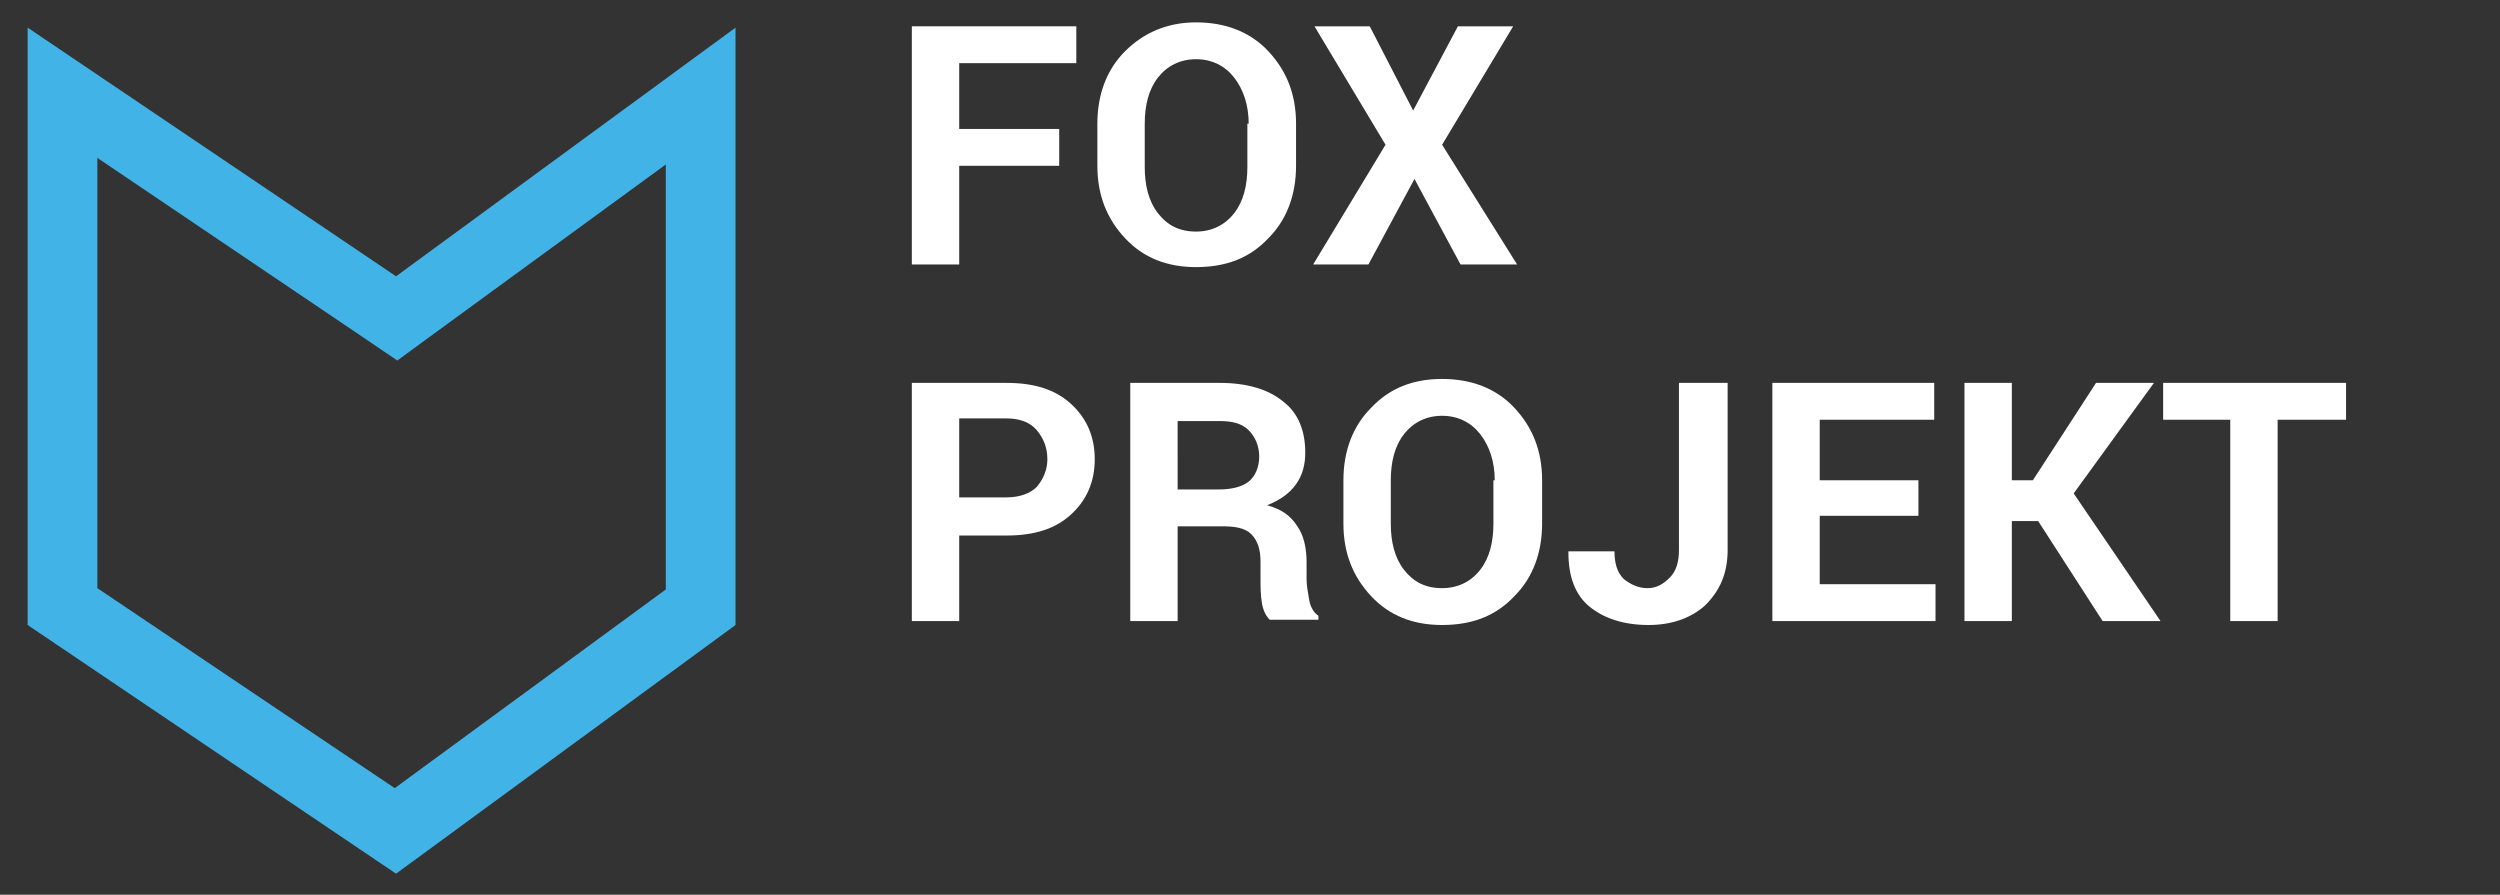
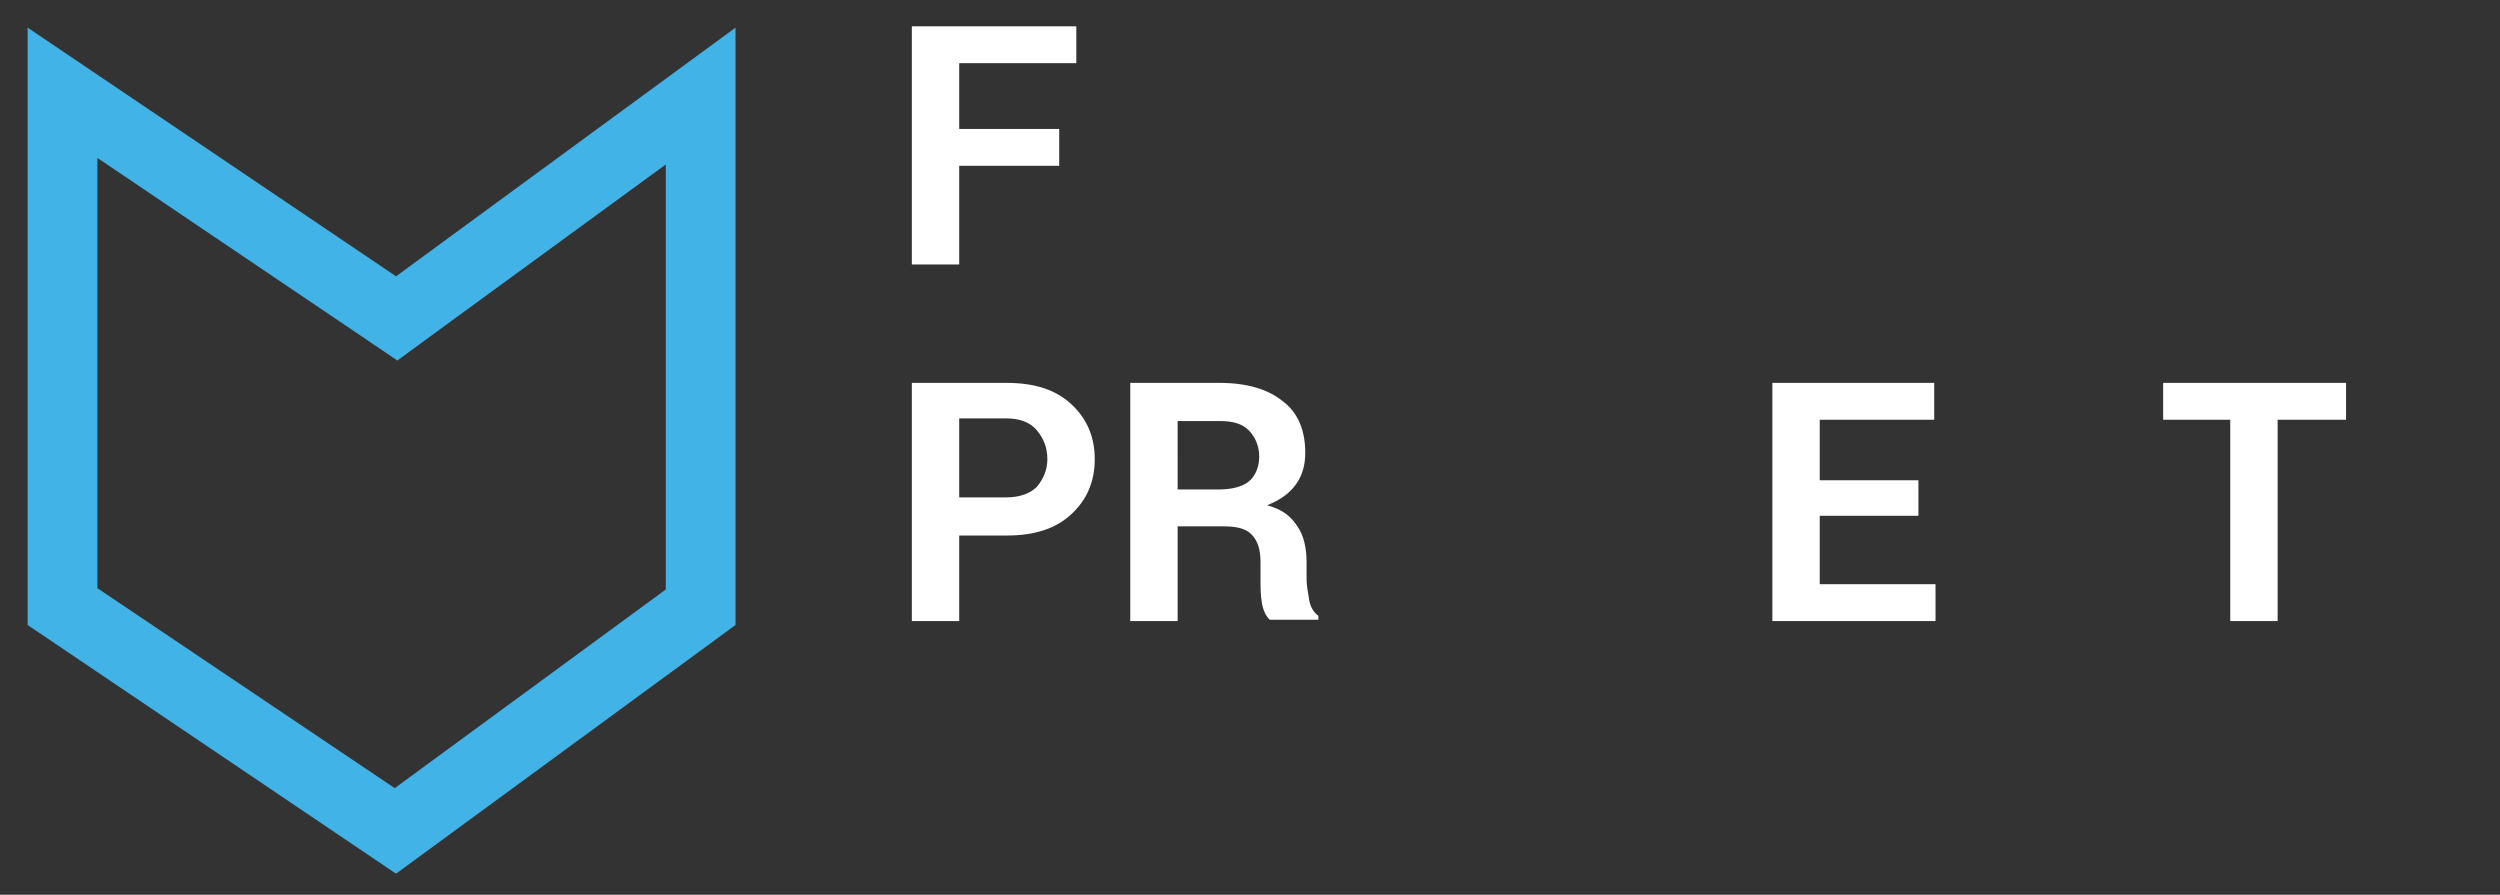
<svg xmlns="http://www.w3.org/2000/svg" version="1.1" id="Vrstva_1" x="0px" y="0px" viewBox="0 0 190 68" style="enable-background:new 0 0 190 68;" xml:space="preserve">
  <rect x="0" y="0" width="190" height="68" fill="#333333" stroke="none" />
  <style type="text/css">
	.st0{fill:#FFFFFF;}
	.st1{fill:#42B3E7;}
</style>
  <g>
    <g>
      <path class="st0" d="M80.5,12.6h-7.6v7.5h-3.6V2h12.5v2.8h-8.9v5h7.6V12.6z" />
-       <path class="st0" d="M98.5,12.6c0,2.2-0.7,4.1-2.1,5.5c-1.4,1.5-3.2,2.2-5.5,2.2c-2.2,0-4-0.7-5.4-2.2c-1.4-1.5-2.1-3.3-2.1-5.5    V9.4c0-2.2,0.7-4.1,2.1-5.5s3.2-2.2,5.4-2.2c2.2,0,4.1,0.7,5.5,2.2s2.1,3.3,2.1,5.5V12.6z M94.9,9.4c0-1.4-0.4-2.6-1.1-3.5    c-0.7-0.9-1.7-1.4-2.9-1.4c-1.2,0-2.2,0.5-2.9,1.4c-0.7,0.9-1,2.1-1,3.5v3.3c0,1.4,0.3,2.6,1,3.5c0.7,0.9,1.6,1.4,2.9,1.4    c1.2,0,2.2-0.5,2.9-1.4c0.7-0.9,1-2.1,1-3.5V9.4z" />
-       <path class="st0" d="M107.4,8.4l3.4-6.4h4.2l-5.4,9l5.7,9.1H111l-3.5-6.5l-3.5,6.5h-4.2l5.5-9.1l-5.4-9h4.2L107.4,8.4z" />
      <path class="st0" d="M72.9,40.6v6.6h-3.6V29.1h7.2c2.1,0,3.7,0.5,4.9,1.6s1.8,2.5,1.8,4.2s-0.6,3.1-1.8,4.2    c-1.2,1.1-2.8,1.6-4.9,1.6H72.9z M72.9,37.8h3.6c1,0,1.8-0.3,2.3-0.8c0.5-0.6,0.8-1.3,0.8-2.1c0-0.9-0.3-1.6-0.8-2.2    c-0.5-0.6-1.3-0.9-2.3-0.9h-3.6V37.8z" />
      <path class="st0" d="M89.5,40v7.2h-3.6V29.1h6.8c2.1,0,3.7,0.5,4.8,1.4c1.2,0.9,1.7,2.3,1.7,3.9c0,0.9-0.2,1.7-0.7,2.4    c-0.5,0.7-1.2,1.2-2.2,1.6c1.1,0.3,1.8,0.8,2.3,1.6c0.5,0.7,0.7,1.7,0.7,2.7v1.3c0,0.5,0.1,1,0.2,1.6s0.4,1,0.7,1.2v0.3h-3.7    c-0.3-0.3-0.5-0.7-0.6-1.3c-0.1-0.6-0.1-1.2-0.1-1.8v-1.3c0-0.9-0.2-1.6-0.7-2.1S93.8,40,92.9,40H89.5z M89.5,37.2h3.1    c1,0,1.8-0.2,2.3-0.6c0.5-0.4,0.8-1.1,0.8-1.9c0-0.8-0.3-1.5-0.8-2c-0.5-0.5-1.2-0.7-2.2-0.7h-3.2V37.2z" />
-       <path class="st0" d="M117.2,39.8c0,2.2-0.7,4.1-2.1,5.5c-1.4,1.5-3.2,2.2-5.5,2.2c-2.2,0-4-0.7-5.4-2.2c-1.4-1.5-2.1-3.3-2.1-5.5    v-3.3c0-2.2,0.7-4.1,2.1-5.5c1.4-1.5,3.2-2.2,5.4-2.2c2.2,0,4.1,0.7,5.5,2.2c1.4,1.5,2.1,3.3,2.1,5.5V39.8z M113.6,36.5    c0-1.4-0.4-2.6-1.1-3.5c-0.7-0.9-1.7-1.4-2.9-1.4s-2.2,0.5-2.9,1.4c-0.7,0.9-1,2.1-1,3.5v3.3c0,1.4,0.3,2.6,1,3.5    c0.7,0.9,1.6,1.4,2.9,1.4c1.2,0,2.2-0.5,2.9-1.4c0.7-0.9,1-2.1,1-3.5V36.5z" />
-       <path class="st0" d="M127.7,29.1h3.6v12.7c0,1.8-0.6,3.1-1.7,4.2c-1.1,1-2.6,1.5-4.3,1.5c-1.9,0-3.4-0.5-4.5-1.4    c-1.1-0.9-1.6-2.3-1.6-4.1l0-0.1h3.5c0,0.9,0.2,1.6,0.7,2.1c0.5,0.4,1.1,0.7,1.8,0.7c0.7,0,1.2-0.3,1.7-0.8    c0.5-0.5,0.7-1.2,0.7-2.1V29.1z" />
      <path class="st0" d="M145.8,39.2h-7.5v5.2h8.8v2.8h-12.4V29.1H147v2.8h-8.7v4.6h7.5V39.2z" />
-       <path class="st0" d="M154.9,39.6h-2v7.6h-3.6V29.1h3.6v7.4h1.6l4.8-7.4h4.4l-6.1,8.4l6.6,9.7h-4.4L154.9,39.6z" />
      <path class="st0" d="M178.2,31.9h-5.1v15.3h-3.6V31.9h-5.1v-2.8h13.9V31.9z" />
    </g>
  </g>
  <path class="st1" d="M7.4,12l19.7,13.3l3.1,2.1l3-2.2l17.4-12.7v32.3L30,59.9L7.4,44.7V12 M55.9,2.1L30.1,21L2.1,2.1v45.4l28,18.9  l25.8-18.9V2.1L55.9,2.1z" />
</svg>